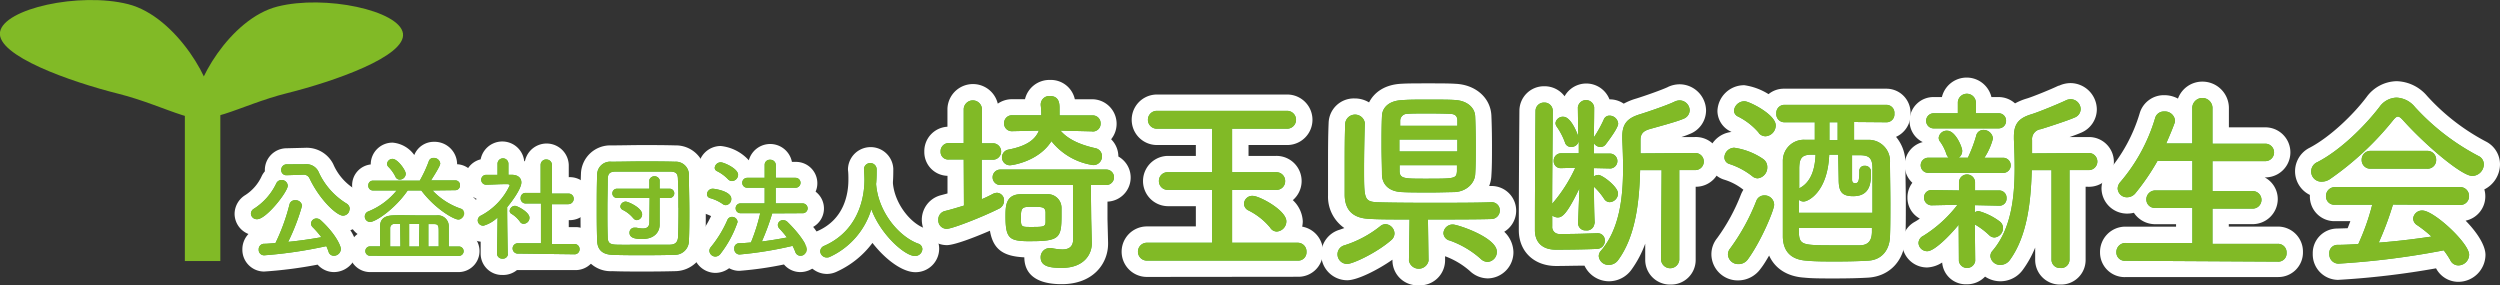
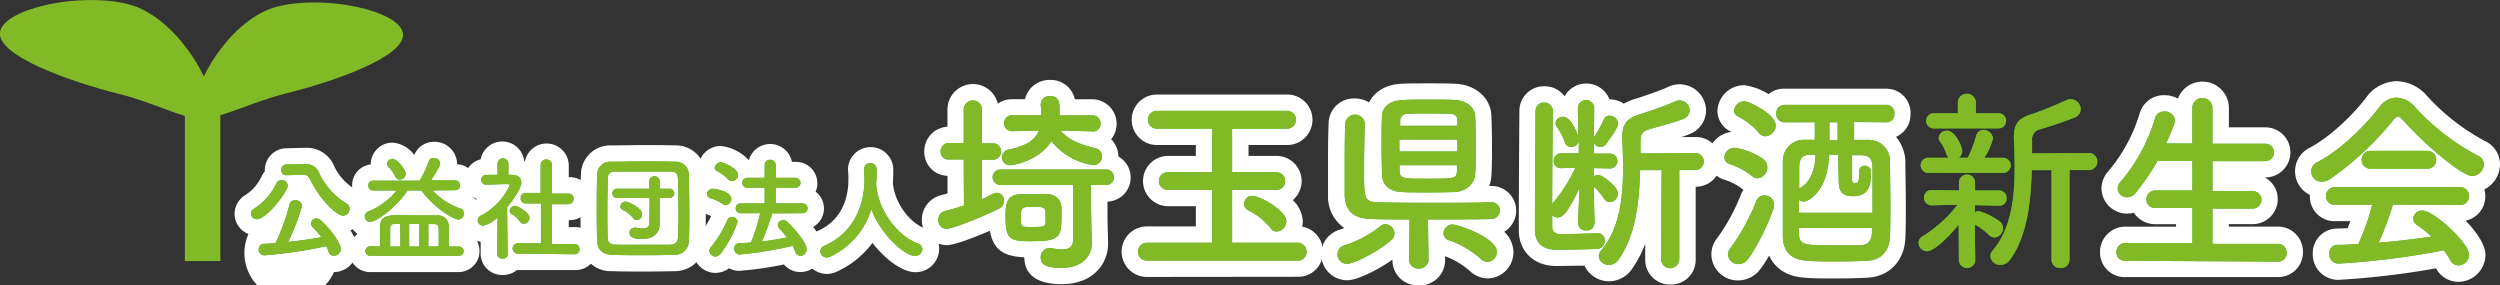
<svg xmlns="http://www.w3.org/2000/svg" viewBox="0 0 459.42 52.43">
  <rect x="0" y="0" width="459.42" height="52.43" fill="#333333" stroke="none" />
  <defs>
    <style>.cls-1{fill:#fff;}.cls-2{fill:#44b035;}.cls-3{fill:#81ba26;}</style>
  </defs>
  <g id="レイヤー_2" data-name="レイヤー 2">
    <g id="レイヤー_1-2" data-name="レイヤー 1">
-       <path class="cls-1" d="M61.37,50a4,4,0,0,1-3-1.37,79.07,79.07,0,0,1-9.83,1.27,4,4,0,0,1-4-4.07A4.07,4.07,0,0,1,45.66,43a4,4,0,0,1-2.55-3.73,4.09,4.09,0,0,1,2-3.44,8.18,8.18,0,0,0,3-3.5,3.73,3.73,0,0,1,.56-.84c0-.08,0-.16,0-.24a4,4,0,0,1,3.87-4l3.56-.09a5.46,5.46,0,0,1,5.14,3,10,10,0,0,0,4,4.61,4.2,4.2,0,0,1,2,3.54,4.24,4.24,0,0,1-2.86,4,7.07,7.07,0,0,1,1.22,3.4A4.26,4.26,0,0,1,61.37,50Z" />
+       <path class="cls-1" d="M61.37,50A4.07,4.07,0,0,1,45.66,43a4,4,0,0,1-2.55-3.73,4.09,4.09,0,0,1,2-3.44,8.18,8.18,0,0,0,3-3.5,3.73,3.73,0,0,1,.56-.84c0-.08,0-.16,0-.24a4,4,0,0,1,3.87-4l3.56-.09a5.46,5.46,0,0,1,5.14,3,10,10,0,0,0,4,4.61,4.2,4.2,0,0,1,2,3.54,4.24,4.24,0,0,1-2.86,4,7.07,7.07,0,0,1,1.22,3.4A4.26,4.26,0,0,1,61.37,50Z" />
      <path class="cls-2" d="M46.11,39.25a1.08,1.08,0,0,1,.57-.9,11.25,11.25,0,0,0,4.09-4.64,1.06,1.06,0,0,1,1-.63,1.11,1.11,0,0,1,1.11,1.05c0,1.09-3.93,6.15-5.63,6.15A1.07,1.07,0,0,1,46.11,39.25Zm2.43,7.67a1,1,0,0,1-1-1.07,1,1,0,0,1,1-1.05c.67,0,1.37-.09,2.08-.13a36.21,36.21,0,0,0,2.58-7.1,1,1,0,0,1,1.05-.77,1.17,1.17,0,0,1,1.26,1,38.93,38.93,0,0,1-2.56,6.65c2.1-.21,4.24-.52,6.11-.86a17.38,17.38,0,0,0-1.59-1.83,1,1,0,0,1-.32-.67,1,1,0,0,1,1-.94,1.17,1.17,0,0,1,.8.33c2.75,2.52,3.69,4.73,3.69,5.27A1.29,1.29,0,0,1,61.37,47a1,1,0,0,1-1-.77,9.74,9.74,0,0,0-.4-1A80.88,80.88,0,0,1,48.54,46.92ZM52.68,32.2h0a.93.93,0,0,1-1-1,1,1,0,0,1,1-1L56,30.18h.08a2.47,2.47,0,0,1,2.42,1.31,13.18,13.18,0,0,0,5.16,5.9,1.18,1.18,0,0,1,.61,1,1.27,1.27,0,0,1-1.24,1.24c-1.11,0-4.22-2.81-6.15-6.86a1.16,1.16,0,0,0-1.2-.66h-.08Z" />
      <path class="cls-1" d="M68,50a3.88,3.88,0,0,1-2.29-7,4,4,0,0,1-.12-6.39,3.93,3.93,0,0,1-.88-2.51,3.84,3.84,0,0,1,3.42-3.88v-.11a4,4,0,0,1,4-3.9,5.44,5.44,0,0,1,4,2.28,3.87,3.87,0,0,1,3.65-2.43,4.14,4.14,0,0,1,4.22,4,.49.49,0,0,1,0,.12,3.83,3.83,0,0,1,3.64,3.89A4,4,0,0,1,87,36.27a3.9,3.9,0,0,1,1.35,3,4.12,4.12,0,0,1-2.07,3.58A3.86,3.86,0,0,1,84.31,50Z" />
      <path class="cls-2" d="M79.48,35a12.82,12.82,0,0,0,5.18,3.34.92.92,0,0,1,.65.88,1.12,1.12,0,0,1-1.09,1.12c-.8,0-4.22-1.91-6.8-5.34l-1.3,0-1.2,0C72.59,38.41,69,40.79,68,40.79a1,1,0,0,1-.33-1.93A13,13,0,0,0,72.9,35l-4.36,0a.85.85,0,0,1-.86-.9.84.84,0,0,1,.86-.9l7.6,0h1a23.63,23.63,0,0,0,1.64-3.51.89.89,0,0,1,.9-.67,1.18,1.18,0,0,1,1.22,1c0,.19-.09.63-1.7,3.13l4.47,0a.85.85,0,0,1,.86.9.86.86,0,0,1-.86.9ZM68,47a.86.86,0,0,1,0-1.72h1.85c0-.54,0-1.28,0-2s0-1.35,0-1.7c0-1.39.9-1.93,2.33-2s3,0,4.62,0c1.17,0,2.35,0,3.44,0a2,2,0,0,1,2.23,2V45.3h1.87a.86.86,0,0,1,0,1.72Zm5.48-14a.84.84,0,0,1-.82-.55,6.75,6.75,0,0,0-1.3-1.8.81.81,0,0,1-.23-.55,1,1,0,0,1,1-.9c.94,0,2.43,2.08,2.43,2.73A1.1,1.1,0,0,1,73.45,33Zm.06,8.15h-1a.76.76,0,0,0-.84.73c0,.42,0,1.39,0,2.31V45.3h1.89Zm3.53,0H75.19V45.3H77Zm3.55,4.14c0-.78,0-1.8,0-2.58,0-1.09,0-1.53-.82-1.53H78.72V45.3Z" />
      <path class="cls-1" d="M92.33,50.53a3.92,3.92,0,0,1-4-3.86l0-2.26A3.93,3.93,0,0,1,86.89,37a7.38,7.38,0,0,0,.73-.43,3.88,3.88,0,0,1,.71-7.29,4.05,4.05,0,0,1,8,.31l.13.06a4.07,4.07,0,0,1,8.06.68v2.23a3.95,3.95,0,1,1,0,7.89h0v1.29h1.06a3.95,3.95,0,1,1,0,7.89H95A4,4,0,0,1,92.33,50.53Z" />
      <path class="cls-2" d="M93.34,46.67a.91.91,0,0,1-1,.86.94.94,0,0,1-1-.86v0l.1-6.71a6.19,6.19,0,0,1-2.58,1.51,1,1,0,0,1-1.07-1,1,1,0,0,1,.61-.86,12,12,0,0,0,5.27-5.54c0-.21-.31-.23-.46-.23h-.38c-1.2,0-2.1.08-3.4.1h0a.91.91,0,0,1-1-.9.9.9,0,0,1,1-.9c.65,0,1.3,0,2,0l0-2.09a1,1,0,0,1,1-.95,1,1,0,0,1,1,.95v2.07H94c1.22,0,1.81.61,1.81,1.41,0,1.09-1.6,3.34-2.61,4.54,0,3.25.11,8.62.11,8.62Zm2.22-5.92A5.15,5.15,0,0,0,94,39.3a.62.62,0,0,1-.34-.53,1,1,0,0,1,1-.94c.4,0,2.64,1.15,2.64,2.18a1.11,1.11,0,0,1-1,1.11A.77.77,0,0,1,95.56,40.75Zm-.31,5.85a.95.95,0,1,1,0-1.89l4.16,0,0-7.32-2.73,0a.92.92,0,0,1-1-1,.9.9,0,0,1,.94-.94h0l2.73,0V30.31a1,1,0,0,1,1.08-1,1,1,0,0,1,1,1l0,5.27,3,0h0a.93.93,0,0,1,1,.94,1,1,0,0,1-1,1l-3,0v7.32l4.08,0a.94.94,0,0,1,1,.95.92.92,0,0,1-1,.94Z" />
      <path class="cls-1" d="M118.31,49.9c-2,0-3.91,0-5.82-.07a5.45,5.45,0,0,1-5.73-5.42c-.06-1.45-.08-3.26-.08-5.53,0-2.47,0-5,.08-6.93a5.38,5.38,0,0,1,5.54-5.23c1.86,0,3.81-.06,5.82-.06s4,0,6,.06a5.4,5.4,0,0,1,5.5,5.35c0,2.07.08,4.5.08,6.85,0,2.18,0,4-.08,5.43a5.6,5.6,0,0,1-5.52,5.48C122.21,49.88,120.26,49.9,118.31,49.9Z" />
      <path class="cls-2" d="M124,46.83c-1.85.05-3.78.07-5.71.07s-3.87,0-5.76-.07-2.73-1-2.79-2.54-.08-3.46-.08-5.41c0-2.38,0-4.81.08-6.87a2.39,2.39,0,0,1,2.62-2.29c1.83,0,3.76-.06,5.74-.06s4,0,5.94.06a2.4,2.4,0,0,1,2.56,2.4c0,2.14.08,4.51.08,6.8,0,1.89,0,3.71-.08,5.31A2.58,2.58,0,0,1,124,46.83Zm.67-8.65c0-1.8,0-3.61-.09-5.22,0-1.2-.46-1.41-1.49-1.43-1.57,0-3.31,0-5,0s-3.38,0-4.85,0c-1.2,0-1.54.35-1.56,1.43,0,1.7-.06,3.56-.06,5.39s0,3.61.06,5.19c0,1.19.46,1.4,1.77,1.43s3,0,4.59,0,3.28,0,5,0c1.18,0,1.53-.59,1.57-1.5C124.67,41.79,124.69,40,124.69,38.18Zm-5.29-1.8h-6a.85.85,0,1,1,0-1.7h5.95V33.06a1,1,0,0,1,1.89,0l0,1.62h1.84a.85.85,0,1,1,0,1.7h-1.84l0,2.12,0,2.81v0c0,1.14-.78,2.61-3.21,2.61-1,0-2.33-.09-2.33-1.16a.91.91,0,0,1,1-.92,1.32,1.32,0,0,1,.28,0,6.47,6.47,0,0,0,1.17.15c.69,0,1.2-.26,1.2-1.12Zm-3.05,3.67a5.77,5.77,0,0,0-1.87-1.47.76.76,0,0,1-.46-.65,1,1,0,0,1,1-.88c.42,0,3,1.13,3,2.33a1.05,1.05,0,0,1-1,1.07A.88.88,0,0,1,116.35,40.05Z" />
      <path class="cls-1" d="M131.47,50.15a4.15,4.15,0,0,1-4.11-4.07,4,4,0,0,1,1-2.68,17.49,17.49,0,0,0,2.31-3.69,7.68,7.68,0,0,0-1-.41l-.19-.07a3.7,3.7,0,0,1-2.56-3.55,4.06,4.06,0,0,1,1.75-3.29,3.71,3.71,0,0,1-.34-1.56,4.12,4.12,0,0,1,4.13-4,8.1,8.1,0,0,1,5.15,2.63,4.07,4.07,0,0,1,7.92.29h.67a3.92,3.92,0,0,1,4,3.92,3.8,3.8,0,0,1-.32,1.55,3.88,3.88,0,0,1-.45,6.48,7.81,7.81,0,0,1,1.8,4.15A4.18,4.18,0,0,1,147.07,50a3.93,3.93,0,0,1-3-1.4,64.68,64.68,0,0,1-8.19,1.17,3.87,3.87,0,0,1-1.89-.48A4.26,4.26,0,0,1,131.47,50.15Z" />
      <path class="cls-2" d="M132.78,37.47a7.82,7.82,0,0,0-2.31-1.07.75.75,0,0,1-.55-.72,1.07,1.07,0,0,1,1.05-1c.32,0,3.42.44,3.42,1.86a1.12,1.12,0,0,1-1,1.16A1,1,0,0,1,132.78,37.47Zm-1.31,9.68a1.13,1.13,0,0,1-1.11-1.07,1.07,1.07,0,0,1,.27-.67,20.94,20.94,0,0,0,3.05-5,.9.9,0,0,1,.86-.55,1,1,0,0,1,1,.95,20.14,20.14,0,0,1-3.11,5.79A1.23,1.23,0,0,1,131.47,47.15Zm2.31-14.22a7.39,7.39,0,0,0-2-1.47.69.69,0,0,1-.44-.63,1.12,1.12,0,0,1,1.13-1c.48,0,3.17,1.11,3.17,2.31a1.18,1.18,0,0,1-1.11,1.13A1,1,0,0,1,133.78,32.93Zm8.13,6.28A44,44,0,0,1,140,44.38c1.6-.19,3.17-.46,4.62-.74A19.34,19.34,0,0,0,143.23,42a1,1,0,0,1-.29-.68.93.93,0,0,1,1-.86,1.14,1.14,0,0,1,.8.36c2.23,2.18,3.55,4.22,3.55,5A1.2,1.2,0,0,1,147.07,47a1,1,0,0,1-.92-.71,10.13,10.13,0,0,0-.5-1.11,68.61,68.61,0,0,1-9.77,1.59,1,1,0,0,1-.94-1.07.9.9,0,0,1,.84-1c.71,0,1.47-.08,2.22-.14a33.25,33.25,0,0,0,1.7-5.38h-3.59a.89.89,0,0,1-.92-.9.88.88,0,0,1,.92-.9l4.41,0,0-2.88-3.21,0a.91.91,0,1,1,0-1.82l3.21,0v-2.4a.93.93,0,0,1,1-.92,1,1,0,0,1,1.05.92v2.4l3.63,0a.91.91,0,1,1,0,1.82l-3.65,0v2.88l4.87,0a.93.93,0,0,1,1,.9.91.91,0,0,1-1,.9Z" />
      <path class="cls-1" d="M152,50.34a4.2,4.2,0,0,1-4.22-4.16,4.1,4.1,0,0,1,2.52-3.75c4.88-2.18,5.61-6.83,5.61-9.41,0-.57,0-1.21-.08-1.78V31a4.17,4.17,0,0,1,8.33,0c0,.61,0,1.5-.07,2.48a1.15,1.15,0,0,1,0,.18c.33,3.78,3.22,7.31,5.73,8.24a4,4,0,0,1,2.77,3.84,4.33,4.33,0,0,1-4.38,4.28c-2.34,0-5.45-2.26-7.88-5.38a16.86,16.86,0,0,1-6.45,5.23A4.3,4.3,0,0,1,152,50.34Z" />
      <path class="cls-2" d="M161,33.67a.42.42,0,0,1,0,.17c.4,5.14,4.18,9.61,7.69,10.92a1.07,1.07,0,0,1,.81,1,1.33,1.33,0,0,1-1.38,1.28c-1.79,0-6.22-3.82-8-8.6a14.11,14.11,0,0,1-7.56,8.73,1.3,1.3,0,0,1-.61.15,1.21,1.21,0,0,1-1.22-1.16,1.15,1.15,0,0,1,.78-1c7.16-3.19,7.35-10.56,7.35-12.13,0-.63-.05-1.35-.09-2V31a1.17,1.17,0,0,1,2.33.06c0,.74,0,1.64-.08,2.55Z" />
      <path class="cls-1" d="M195.1,52.22c-5.65,0-6.85-2.68-6.86-4.93-3.59-.18-5.71-1.23-6.32-4.89-2.76,1.19-6.5,2.65-7.95,2.65a4.66,4.66,0,0,1-1.08-9.17l1.23-.33V32.31a4.36,4.36,0,0,1-4.26-4.44,4.49,4.49,0,0,1,4.25-4.58V20a4.69,4.69,0,0,1,9.25-.95,4.57,4.57,0,0,1,2.64-.82h2.36a4.61,4.61,0,0,1,4.59-3.54,4.51,4.51,0,0,1,4.57,3.55l3.11,0a4.51,4.51,0,0,1,3.56,7.35,4.48,4.48,0,0,1,1.33,3.17,4.43,4.43,0,0,1-2,8.29l0,3.23.11,4.28v.22C203.64,48.33,201,52.22,195.1,52.22Z" />
      <path class="cls-2" d="M177.1,29.31h-2.77a1.39,1.39,0,0,1-1.48-1.44,1.5,1.5,0,0,1,1.48-1.58h2.77V20a1.68,1.68,0,0,1,3.35,0v6.34h2.19a1.51,1.51,0,0,1,0,3h-2.23v7.27c.76-.32,1.44-.65,2.09-1a1.86,1.86,0,0,1,.72-.18,1.37,1.37,0,0,1,1.29,1.44,1.63,1.63,0,0,1-1,1.51c-2.95,1.48-8.53,3.67-9.53,3.67a1.55,1.55,0,0,1-1.55-1.65,1.59,1.59,0,0,1,1.22-1.62c1.19-.29,2.34-.65,3.49-1ZM197.18,34H183.83a1.42,1.42,0,1,1,0-2.84H203.3a1.42,1.42,0,1,1,0,2.84h-2.84l.07,6.26.11,4.32v.15c0,1.94-1.37,4.5-5.54,4.5-2.13,0-3.86-.26-3.86-1.95a1.66,1.66,0,0,1,1.62-1.69,1.2,1.2,0,0,1,.36,0,10.71,10.71,0,0,0,2,.25c1.15,0,2-.43,2-1.94Zm3.46-9.86L194.88,24c1.19,1.4,3.2,2.52,6.44,3.24a1.49,1.49,0,0,1,1.19,1.48,1.59,1.59,0,0,1-1.62,1.62,12,12,0,0,1-7.67-4.4c-2.34,3.71-7.16,4.43-7.63,4.43a1.45,1.45,0,0,1-.25-2.88c3.38-.65,4.93-1.87,5.58-3.49l-4.93.11h0a1.41,1.41,0,0,1-1.47-1.48A1.44,1.44,0,0,1,186,21.18l5.36,0a15.1,15.1,0,0,0-.11-1.87V19.2a1.57,1.57,0,0,1,1.7-1.55c1.69,0,1.76,1.4,1.76,2.23,0,.47,0,.9,0,1.33l6,0a1.45,1.45,0,0,1,1.55,1.47,1.43,1.43,0,0,1-1.52,1.48Zm-11,20.19c-4,0-4.86-.25-4.86-4.5,0-1.91,0-4,2.66-4.14.61,0,1.37,0,2.13,0,1,0,2,0,2.8,0a2.52,2.52,0,0,1,2.7,2.49c0,.46,0,1,0,1.58C195.06,43.64,194.66,44.32,189.59,44.32ZM192.14,39c-.07-.9-.5-1-2.23-1-2,0-2.3,0-2.3,1.91s0,1.8,2.27,1.8c2,0,2.26-.11,2.26-1Z" />
      <path class="cls-1" d="M210.76,50.89a4.64,4.64,0,1,1,0-9.28h9V37.89h-5.09a4.62,4.62,0,1,1,0-9.24h5.09v-2h-7.15a4.64,4.64,0,1,1,0-9.28h23.94a4.64,4.64,0,1,1,0,9.28h-7.11v2h5.06a4.62,4.62,0,0,1,3.08,8.13,5.69,5.69,0,0,1,1.83,3.87,5.07,5.07,0,0,1-.11,1,4.61,4.61,0,0,1,3.81,4.62,4.5,4.5,0,0,1-4.62,4.59Z" />
      <path class="cls-2" d="M210.76,47.89a1.64,1.64,0,1,1,0-3.28h12V34.89h-8.09a1.61,1.61,0,0,1-1.7-1.62,1.59,1.59,0,0,1,1.7-1.62h8.09v-8H212.59a1.64,1.64,0,1,1,0-3.28h23.94a1.64,1.64,0,1,1,0,3.28H226.42v8h8.06a1.6,1.6,0,0,1,1.69,1.62,1.58,1.58,0,0,1-1.69,1.62h-8.06v9.72h12.05a1.6,1.6,0,0,1,1.62,1.69,1.52,1.52,0,0,1-1.62,1.59Zm22.71-6a12.31,12.31,0,0,0-4-3.2,1.4,1.4,0,0,1-.86-1.26A1.51,1.51,0,0,1,230.23,36c1.19,0,6.16,2.63,6.16,4.68a1.89,1.89,0,0,1-1.77,1.87A1.45,1.45,0,0,1,233.47,41.91Z" />
      <path class="cls-1" d="M260.69,52.43a4.59,4.59,0,0,1-4.8-4.47v-.24c-2.78,1.94-6.49,3.78-8.3,3.78a4.79,4.79,0,0,1-4.8-4.77,4.7,4.7,0,0,1,3.38-4.51l.88-.31a7,7,0,0,1-3-6c0-1.61,0-3.43,0-5.32,0-2.72,0-5.47.11-8a4.63,4.63,0,0,1,4.76-4.5,5.06,5.06,0,0,1,2.67.73c.93-1.84,2.89-3.3,6-3.43,1.06-.07,2.91-.07,4.87-.07s3.84,0,5,.08c3.71.16,6.46,2.57,6.61,5.84.07,1.64.11,3.56.11,5.57s0,3.89-.11,5.43a5.89,5.89,0,0,1-.41,1.94H274a4.53,4.53,0,0,1,2.43,8.41,5.31,5.31,0,0,1,1.69,3.7,4.8,4.8,0,0,1-4.7,4.87,4.86,4.86,0,0,1-3.32-1.37,14.42,14.42,0,0,0-4.54-2.7l0,0v.83A4.61,4.61,0,0,1,260.69,52.43Z" />
      <path class="cls-2" d="M247.59,48.5a1.77,1.77,0,0,1-1.8-1.77,1.71,1.71,0,0,1,1.29-1.65,20.46,20.46,0,0,0,6.59-3.53,1.55,1.55,0,0,1,.94-.36,1.76,1.76,0,0,1,1.65,1.73,1.63,1.63,0,0,1-.58,1.19C252.91,46.52,248.56,48.5,247.59,48.5ZM274,37.16a1.5,1.5,0,0,1,1.62,1.51,1.58,1.58,0,0,1-1.66,1.58c-2.44.08-7.05.08-11.55.08l.11,7.59v0a1.84,1.84,0,0,1-3.6,0v0l.11-7.59c-3,0-5.76,0-7.35-.11-3-.11-4.53-1.55-4.57-4.39,0-1.62,0-3.42,0-5.29,0-2.63,0-5.37.1-7.89a1.82,1.82,0,0,1,3.6-.07v.07c-.07,2.41-.14,5.55-.14,8.35,0,5.37,0,6,2.23,6.16,1.95.07,5.76.11,9.65.11,4.5,0,9.18,0,11.44-.11ZM262.49,18.3c1.87,0,3.74,0,4.79.07,2.37.11,3.74,1.44,3.81,3s.11,3.52.11,5.43,0,3.75-.11,5.29-1.55,3.1-3.81,3.21c-1,0-2.63.07-4.29.07-2.05,0-4.14,0-5.29-.07-2.48-.08-3.67-1.41-3.74-3.17,0-1.55-.08-3.38-.08-5.26s0-3.78.08-5.47c0-1.44,1.08-2.91,3.78-3C258.78,18.3,260.62,18.3,262.49,18.3Zm5.33,7.34H257.16v2.2h10.66Zm0-2.52c0-.32,0-.65,0-.94,0-.82-.36-1.22-1.33-1.26s-2.52-.07-4.1-.07-3.06,0-3.71.07a1.28,1.28,0,0,0-1.37,1.3c0,.29,0,.61,0,.9ZM257.2,30.36l0,1.15c.07,1.29.83,1.33,4.54,1.33,5.65,0,5.9,0,6-1.37,0-.36,0-.72,0-1.11Zm14.9,17.2a17.22,17.22,0,0,0-5.65-3.35,1.47,1.47,0,0,1-1.19-1.36A1.69,1.69,0,0,1,267,41.26c.87,0,8.07,2.38,8.07,5a1.83,1.83,0,0,1-1.7,1.87A1.88,1.88,0,0,1,272.1,47.56Z" />
      <path class="cls-1" d="M307,52.29a4.54,4.54,0,0,1-4.66-4.51v-3a19.72,19.72,0,0,1-2.5,4.74,5.11,5.11,0,0,1-4.16,2.17,5,5,0,0,1-4.5-2.87c-1.77,0-3.69.06-5.21.06-4,0-6.79-2.59-6.86-6.44V40.36c0-5.24.08-16.93.11-20a4.51,4.51,0,0,1,4.59-4.51,4.58,4.58,0,0,1,3.71,1.84,4.57,4.57,0,0,1,8.25.57h.06a4.53,4.53,0,0,1,2.56.79,11.1,11.1,0,0,1,2.23-.92c1.57-.48,4.8-1.62,5.85-2.12l.09-.05a5.12,5.12,0,0,1,2.12-.47,4.89,4.89,0,0,1,4.84,4.8,4.66,4.66,0,0,1-3,4.33,15.76,15.76,0,0,1-1.54.57l2.37,0a4.57,4.57,0,1,1,.26,9.13l0,13.48A4.51,4.51,0,0,1,307,52.29Z" />
      <path class="cls-2" d="M293,41.05a1.38,1.38,0,0,1-1.55,1.29A1.34,1.34,0,0,1,290,41.08V41l.25-6.41c-2.3,4.79-3.17,5.37-4,5.37a1.77,1.77,0,0,1-1-.36v2A1.28,1.28,0,0,0,286.61,43h1.22c1.84,0,3.68-.07,5.66-.14h.07a1.31,1.31,0,0,1,1.36,1.36,1.48,1.48,0,0,1-1.43,1.52c-2.13.1-5.4.14-7.56.14-2.49,0-3.82-1.33-3.86-3.49v-2c0-5.33.08-17,.11-20a1.54,1.54,0,0,1,1.59-1.54,1.52,1.52,0,0,1,1.58,1.54v0c0,2.3-.11,11.38-.11,17.06a27.61,27.61,0,0,0,4.25-6.62l-2.63.07h0a1.27,1.27,0,0,1-1.34-1.33,1.35,1.35,0,0,1,1.37-1.4l3.24,0,0-2.27A1.38,1.38,0,0,1,288.7,27a1.13,1.13,0,0,1-1.12-.86,12.37,12.37,0,0,0-1.51-2.88,1.21,1.21,0,0,1-.22-.65,1.36,1.36,0,0,1,1.44-1.15c1.41,0,2.56,3.06,2.67,3.42a2.14,2.14,0,0,1,.07.25l-.07-5.4v0a1.51,1.51,0,0,1,3,0v0s0,2.52-.07,5.55c0,0,.07-.15.11-.18A22.92,22.92,0,0,0,294.71,22a1.12,1.12,0,0,1,1.08-.75,1.61,1.61,0,0,1,1.58,1.47c0,.72-1.51,2.78-2.3,3.82a1.2,1.2,0,0,1-.94.47,1.4,1.4,0,0,1-1.22-.72l0,1.94,3.06,0a1.37,1.37,0,0,1,0,2.73h0l-3.09-.07v1.55a1.46,1.46,0,0,1,.86-.29c.72,0,3.6,2.16,3.6,3.42a1.62,1.62,0,0,1-1.55,1.58,1.26,1.26,0,0,1-1-.61,12.35,12.35,0,0,0-1.87-2.23c0,4.5.14,6.73.14,6.73Zm12.35-9.79H301.4c-.14,5.79-.82,12.09-4,16.48a2.11,2.11,0,0,1-1.73.94,1.79,1.79,0,0,1-1.87-1.59,1.43,1.43,0,0,1,.4-1c3.42-4,4.07-9.75,4.07-15.26,0-1.8-.07-3.56-.15-5.26v-.43c0-2.41.94-3.45,3.35-4.17,1.4-.44,5-1.66,6.3-2.31a2.22,2.22,0,0,1,.9-.21,1.87,1.87,0,0,1,1.84,1.8,1.7,1.7,0,0,1-1.16,1.58c-1.18.54-5.29,1.62-6.26,1.91-1.19.36-1.62.93-1.62,2v2.45l9.94-.07a1.57,1.57,0,1,1,0,3.13H308.6l0,16.49a1.68,1.68,0,0,1-3.35,0Z" />
      <path class="cls-1" d="M319.41,51.53a4.84,4.84,0,0,1-4.91-4.76,4.72,4.72,0,0,1,1.05-3,35.15,35.15,0,0,0,4.37-8,5.44,5.44,0,0,1,.46-.9l-.29-.22A10.49,10.49,0,0,0,316.8,33a4.24,4.24,0,0,1-2.95-4,4.86,4.86,0,0,1,4.35-4.75l-.29-.15a4.23,4.23,0,0,1-2.3-3.71,4.91,4.91,0,0,1,4.95-4.73A11.39,11.39,0,0,1,325,17.3a4.39,4.39,0,0,1,2.86-1h18.79a4.43,4.43,0,0,1,4.44,4.62,4.49,4.49,0,0,1-2.66,4.23,7.4,7.4,0,0,1,1.72,4.73c0,2.2.08,5,.08,7.67,0,2.22,0,4.36-.08,6.07-.12,4.21-2.87,7.17-6.86,7.4-1.67.1-3.73.15-6.11.15s-4.18,0-5.61-.15c-3.13-.2-5.39-1.67-6.46-4.06-.52.88-1,1.71-1.56,2.41A5.09,5.09,0,0,1,319.41,51.53Z" />
      <path class="cls-2" d="M322,32.37a13.54,13.54,0,0,0-4.17-2.23,1.27,1.27,0,0,1-.94-1.22,1.85,1.85,0,0,1,1.8-1.77,12.6,12.6,0,0,1,5.29,2.05,1.79,1.79,0,0,1,.79,1.52A2,2,0,0,1,323,32.77,1.58,1.58,0,0,1,322,32.37Zm-2.55,16.16a1.87,1.87,0,0,1-1.91-1.76,1.71,1.71,0,0,1,.39-1.08,38.29,38.29,0,0,0,4.83-8.78,1.55,1.55,0,0,1,1.47-1,1.74,1.74,0,0,1,1.8,1.73c0,.9-2.34,6.59-4.82,10A2.08,2.08,0,0,1,319.41,48.53Zm3.78-24.11a12.23,12.23,0,0,0-3.82-3,1.23,1.23,0,0,1-.76-1.08,1.94,1.94,0,0,1,1.95-1.73c.83,0,5.72,2.42,5.72,4.43a2,2,0,0,1-1.87,2A1.6,1.6,0,0,1,323.19,24.42Zm17.49-2c0,.83,0,2,0,3.28.9,0,1.77,0,2.6,0a3.91,3.91,0,0,1,4,4.14c0,2.16.07,4.93.07,7.6,0,2.19,0,4.32-.07,6-.08,2.52-1.52,4.32-4,4.46-1.83.11-3.92.15-5.94.15s-3.88,0-5.39-.15c-2.85-.18-4.29-1.69-4.36-4.35,0-1.77,0-3.78,0-5.83,0-2.81,0-5.69,0-8.1a3.87,3.87,0,0,1,4.07-3.93c.57,0,1.18,0,1.8,0V22.47H327.9a1.49,1.49,0,0,1-1.47-1.62,1.48,1.48,0,0,1,1.47-1.58h18.79a1.47,1.47,0,0,1,1.44,1.62,1.45,1.45,0,0,1-1.44,1.58Zm-2.92,6h-1.65c-.29,6.91-3.89,8.61-4.68,8.61a1.3,1.3,0,0,1-.9-.33v2.41h13.53V36.65c0-2,0-4.06,0-5.68,0-2-.69-2.41-2.23-2.45-.47,0-1,0-1.52,0,0,2.06,0,4.11,0,4.47s.11.68.54.68c.61,0,.79-.32.79-2.2a.93.93,0,0,1,1-1,1.08,1.08,0,0,1,1.15,1v.29c0,1.66-.07,4.29-3.27,4.29-2.13,0-2.67-.87-2.67-3.1Zm-4.85,0c-1.8,0-2.27.61-2.31,2.45,0,.93,0,2.26,0,3.74,2.23-1.11,2.91-3.67,3-6.19ZM344,41.87H330.57c0,.29,0,.58,0,.83.11,2.38.65,2.38,6.66,2.38,1.51,0,3.1,0,4.5,0,1.66,0,2.23-.93,2.27-2.41Zm-6.3-16.12c0-1.3,0-2.45,0-3.28h-1.51v3.28Z" />
-       <path class="cls-1" d="M378.62,52.29A4.53,4.53,0,0,1,374,47.78V45.5a19.1,19.1,0,0,1-2.21,4,5.08,5.08,0,0,1-7,1.33,4.54,4.54,0,0,1-3.38,1.41,4.34,4.34,0,0,1-4.5-4,5.47,5.47,0,0,1-2.74.91,4.57,4.57,0,0,1-4.62-4.51,4.49,4.49,0,0,1,2.35-3.89,9.49,9.49,0,0,0,.9-.58,4.33,4.33,0,0,1-2.27-3.85,4.43,4.43,0,0,1,.9-2.73,4.39,4.39,0,0,1,1.91-7.48v0a4.3,4.3,0,0,1-2.42-3.87,4.38,4.38,0,0,1,4.55-4.4h1.39a4.68,4.68,0,0,1,9.1,0h1.17A4.52,4.52,0,0,1,370.3,19a10.66,10.66,0,0,1,2.21-.91c1.2-.37,4.52-1.73,5.77-2.34l.1,0a5.14,5.14,0,0,1,2.12-.48,4.88,4.88,0,0,1,4.83,4.8,4.67,4.67,0,0,1-2.95,4.34c-.46.2-1.22.49-2.07.78l3.37,0a4.57,4.57,0,1,1,0,9.13h-.41l0,13.48A4.51,4.51,0,0,1,378.62,52.29Z" />
      <path class="cls-2" d="M359.94,41.3c-1.73,2.12-4.5,4.86-5.76,4.86a1.59,1.59,0,0,1-1.62-1.51,1.51,1.51,0,0,1,.87-1.3,23.55,23.55,0,0,0,6.3-5.72l-4.68.1h0a1.39,1.39,0,0,1-1.47-1.4,1.35,1.35,0,0,1,1.47-1.4h0L360,35l0-1.58v0a1.48,1.48,0,0,1,2.95,0v0l0,1.58,4.46,0h0a1.35,1.35,0,0,1,1.33,1.44,1.29,1.29,0,0,1-1.33,1.36h0l-4.5-.1,0,1.33a1.27,1.27,0,0,1,.68-.25,11.7,11.7,0,0,1,3.92,1.94,1.51,1.51,0,0,1,.58,1.19,1.73,1.73,0,0,1-1.58,1.73,1.42,1.42,0,0,1-.94-.4,13.52,13.52,0,0,0-2.66-2l.07,6.73a1.52,1.52,0,0,1-3,0Zm-5.47-9.54a1.39,1.39,0,1,1,0-2.77h3.64a1.8,1.8,0,0,1-.44-.72,8.11,8.11,0,0,0-1.11-2.2,1.15,1.15,0,0,1-.29-.75,1.48,1.48,0,0,1,1.55-1.3c1.55,0,2.77,3.06,2.77,3.67a1.53,1.53,0,0,1-.65,1.3h1.69a26,26,0,0,0,1.52-4,1.34,1.34,0,0,1,1.33-1.11,1.73,1.73,0,0,1,1.76,1.58A12,12,0,0,1,364.66,29H368a1.39,1.39,0,1,1,0,2.77Zm1-8.17a1.39,1.39,0,1,1,0-2.77h4.32l0-2.06a1.66,1.66,0,0,1,3.31,0v2.06h4.07a1.35,1.35,0,0,1,1.48,1.36,1.37,1.37,0,0,1-1.48,1.41ZM377,31.26h-3.63c-.15,5.79-.83,12.09-4,16.48a2.14,2.14,0,0,1-1.73.94,1.79,1.79,0,0,1-1.87-1.59,1.46,1.46,0,0,1,.39-1c3.42-4,4.07-9.75,4.07-15.26,0-1.8-.07-3.56-.14-5.26v-.43c0-2.41.9-3.45,3.31-4.17,1.4-.44,4.89-1.88,6.23-2.52a2.09,2.09,0,0,1,.9-.22,1.86,1.86,0,0,1,1.83,1.8,1.69,1.69,0,0,1-1.15,1.58c-1.19.54-5.22,1.84-6.19,2.13a1.84,1.84,0,0,0-1.59,2v2.45l10.3-.07a1.57,1.57,0,1,1,0,3.13h-3.42l0,16.49a1.54,1.54,0,0,1-1.7,1.51A1.53,1.53,0,0,1,377,47.78Z" />
      <path class="cls-1" d="M390.61,50.92a4.52,4.52,0,0,1-4.69-4.55,4.65,4.65,0,0,1,4.69-4.72l9.28,0v-.45l-3.75,0a4.68,4.68,0,0,1-4-2.1,4.91,4.91,0,0,1-1.22.15,4.68,4.68,0,0,1-4.73-4.62,4.81,4.81,0,0,1,1.15-3.05l.07-.08a29.46,29.46,0,0,0,5.78-10.63,4.63,4.63,0,0,1,4.54-3.38,5.28,5.28,0,0,1,2.51.63A4.76,4.76,0,0,1,404.76,15a4.86,4.86,0,0,1,4.84,5v3.4l6.7,0a4.6,4.6,0,1,1,0,9.2h-.12a4.51,4.51,0,0,1,2.4,4,4.62,4.62,0,0,1-4.73,4.59l-4.27,0v.45l9,0a4.59,4.59,0,0,1,4.63,4.65,4.52,4.52,0,0,1-4.62,4.62Z" />
      <path class="cls-2" d="M390.61,47.92a1.54,1.54,0,0,1-1.69-1.55,1.67,1.67,0,0,1,1.69-1.72l12.28,0V38.2l-6.77,0a1.54,1.54,0,0,1-1.69-1.55A1.64,1.64,0,0,1,396.12,35l6.77,0V29.56l-6.41,0a42.17,42.17,0,0,1-4,5.87,2,2,0,0,1-1.59.82,1.69,1.69,0,0,1-1.73-1.62,1.87,1.87,0,0,1,.47-1.15,32.13,32.13,0,0,0,6.41-11.77,1.64,1.64,0,0,1,1.66-1.22,1.86,1.86,0,0,1,2,1.65,1.41,1.41,0,0,1-.11.54c-.46,1.26-1,2.49-1.51,3.68l4.79,0V20a1.86,1.86,0,1,1,3.71,0v6.41l9.72,0a1.6,1.6,0,1,1,0,3.2l-9.72,0v5.51l7.27,0a1.61,1.61,0,1,1,0,3.21l-7.27,0v6.48l12,0a1.57,1.57,0,0,1,1.62,1.65,1.52,1.52,0,0,1-1.62,1.62Z" />
      <path class="cls-1" d="M451.74,51.79a4.62,4.62,0,0,1-4.07-2.48,151.62,151.62,0,0,1-18,2.12,4.68,4.68,0,0,1-4.66-4.8A4.51,4.51,0,0,1,429.42,42l2-.06c.17-.42.34-.85.5-1.3h-2.73a4.52,4.52,0,0,1-4.71-4.55c0-.09,0-.18,0-.27a4.83,4.83,0,0,1,0-8.69c3.78-2,8-6.08,10.43-9.31a7,7,0,0,1,5.51-2.9,7.6,7.6,0,0,1,5.6,2.71A39.13,39.13,0,0,0,456.82,26a4.72,4.72,0,0,1,2.6,4.22,5.2,5.2,0,0,1-2.88,4.59,4.45,4.45,0,0,1,.18,1.28,4.55,4.55,0,0,1-3.62,4.46c2.07,2.11,3.65,4.51,3.65,6.3A5,5,0,0,1,451.74,51.79Z" />
      <path class="cls-2" d="M441.59,22.08c-.4-.44-.68-.65-.94-.65s-.5.21-.86.65a55.11,55.11,0,0,1-11.56,10.79,2.7,2.7,0,0,1-1.51.51,1.87,1.87,0,0,1-.83-3.6c4.18-2.16,8.64-6.55,11.38-10.12a4,4,0,0,1,3.13-1.72,4.63,4.63,0,0,1,3.38,1.72,42.32,42.32,0,0,0,11.67,9,1.7,1.7,0,0,1,1,1.55,2.17,2.17,0,0,1-2.13,2.12C452.35,32.33,445.58,26.54,441.59,22.08Zm-1.84,15.51a57.59,57.59,0,0,1-2.62,7c3.31-.25,6.58-.65,9.71-1.12a23.43,23.43,0,0,0-2.62-2.08,1.48,1.48,0,0,1-.76-1.23,1.64,1.64,0,0,1,1.69-1.47c2.13,0,8.6,6,8.6,8.13a2,2,0,0,1-2,1.95,1.63,1.63,0,0,1-1.48-1A15.48,15.48,0,0,0,449.08,46a148.46,148.46,0,0,1-19.37,2.45,1.71,1.71,0,0,1-1.66-1.8A1.5,1.5,0,0,1,429.53,45c1.26,0,2.56-.08,3.85-.15a41.76,41.76,0,0,0,2.56-7.23l-6.81,0a1.53,1.53,0,0,1-1.69-1.55,1.65,1.65,0,0,1,1.69-1.69H452a1.63,1.63,0,0,1,1.73,1.66A1.59,1.59,0,0,1,452,37.66ZM435.65,31A1.58,1.58,0,0,1,434,29.35a1.6,1.6,0,0,1,1.69-1.62H446a1.6,1.6,0,0,1,1.69,1.62A1.58,1.58,0,0,1,446,31Z" />
      <path class="cls-3" d="M46.11,39.25a1.08,1.08,0,0,1,.57-.9,11.25,11.25,0,0,0,4.09-4.64,1.06,1.06,0,0,1,1-.63,1.11,1.11,0,0,1,1.11,1.05c0,1.09-3.93,6.15-5.63,6.15A1.07,1.07,0,0,1,46.11,39.25Zm2.43,7.67a1,1,0,0,1-1-1.07,1,1,0,0,1,1-1.05c.67,0,1.37-.09,2.08-.13a36.21,36.21,0,0,0,2.58-7.1,1,1,0,0,1,1.05-.77,1.17,1.17,0,0,1,1.26,1,38.93,38.93,0,0,1-2.56,6.65c2.1-.21,4.24-.52,6.11-.86a17.38,17.38,0,0,0-1.59-1.83,1,1,0,0,1-.32-.67,1,1,0,0,1,1-.94,1.17,1.17,0,0,1,.8.33c2.75,2.52,3.69,4.73,3.69,5.27A1.29,1.29,0,0,1,61.37,47a1,1,0,0,1-1-.77,9.74,9.74,0,0,0-.4-1A80.88,80.88,0,0,1,48.54,46.92ZM52.68,32.2h0a.93.93,0,0,1-1-1,1,1,0,0,1,1-1L56,30.18h.08a2.47,2.47,0,0,1,2.42,1.31,13.18,13.18,0,0,0,5.16,5.9,1.18,1.18,0,0,1,.61,1,1.27,1.27,0,0,1-1.24,1.24c-1.11,0-4.22-2.81-6.15-6.86a1.16,1.16,0,0,0-1.2-.66h-.08Z" />
      <path class="cls-3" d="M79.48,35a12.82,12.82,0,0,0,5.18,3.34.92.92,0,0,1,.65.88,1.12,1.12,0,0,1-1.09,1.12c-.8,0-4.22-1.91-6.8-5.34l-1.3,0-1.2,0C72.59,38.41,69,40.79,68,40.79a1,1,0,0,1-.33-1.93A13,13,0,0,0,72.9,35l-4.36,0a.85.85,0,0,1-.86-.9.84.84,0,0,1,.86-.9l7.6,0h1a23.63,23.63,0,0,0,1.64-3.51.89.89,0,0,1,.9-.67,1.18,1.18,0,0,1,1.22,1c0,.19-.09.63-1.7,3.13l4.47,0a.85.85,0,0,1,.86.9.86.86,0,0,1-.86.9ZM68,47a.86.86,0,0,1,0-1.72h1.85c0-.54,0-1.28,0-2s0-1.35,0-1.7c0-1.39.9-1.93,2.33-2s3,0,4.62,0c1.17,0,2.35,0,3.44,0a2,2,0,0,1,2.23,2V45.3h1.87a.86.86,0,0,1,0,1.72Zm5.48-14a.84.84,0,0,1-.82-.55,6.75,6.75,0,0,0-1.3-1.8.81.81,0,0,1-.23-.55,1,1,0,0,1,1-.9c.94,0,2.43,2.08,2.43,2.73A1.1,1.1,0,0,1,73.45,33Zm.06,8.15h-1a.76.76,0,0,0-.84.73c0,.42,0,1.39,0,2.31V45.3h1.89Zm3.53,0H75.19V45.3H77Zm3.55,4.14c0-.78,0-1.8,0-2.58,0-1.09,0-1.53-.82-1.53H78.72V45.3Z" />
      <path class="cls-3" d="M93.34,46.67a.91.91,0,0,1-1,.86.94.94,0,0,1-1-.86v0l.1-6.71a6.19,6.19,0,0,1-2.58,1.51,1,1,0,0,1-1.07-1,1,1,0,0,1,.61-.86,12,12,0,0,0,5.27-5.54c0-.21-.31-.23-.46-.23h-.38c-1.2,0-2.1.08-3.4.1h0a.91.91,0,0,1-1-.9.9.9,0,0,1,1-.9c.65,0,1.3,0,2,0l0-2.09a1,1,0,0,1,1-.95,1,1,0,0,1,1,.95v2.07H94c1.22,0,1.81.61,1.81,1.41,0,1.09-1.6,3.34-2.61,4.54,0,3.25.11,8.62.11,8.62Zm2.22-5.92A5.15,5.15,0,0,0,94,39.3a.62.62,0,0,1-.34-.53,1,1,0,0,1,1-.94c.4,0,2.64,1.15,2.64,2.18a1.11,1.11,0,0,1-1,1.11A.77.77,0,0,1,95.56,40.75Zm-.31,5.85a.95.95,0,1,1,0-1.89l4.16,0,0-7.32-2.73,0a.92.92,0,0,1-1-1,.9.9,0,0,1,.94-.94h0l2.73,0V30.31a1,1,0,0,1,1.08-1,1,1,0,0,1,1,1l0,5.27,3,0h0a.93.93,0,0,1,1,.94,1,1,0,0,1-1,1l-3,0v7.32l4.08,0a.94.94,0,0,1,1,.95.92.92,0,0,1-1,.94Z" />
      <path class="cls-3" d="M124,46.83c-1.85.05-3.78.07-5.71.07s-3.87,0-5.76-.07-2.73-1-2.79-2.54-.08-3.46-.08-5.41c0-2.38,0-4.81.08-6.87a2.39,2.39,0,0,1,2.62-2.29c1.83,0,3.76-.06,5.74-.06s4,0,5.94.06a2.4,2.4,0,0,1,2.56,2.4c0,2.14.08,4.51.08,6.8,0,1.89,0,3.71-.08,5.31A2.58,2.58,0,0,1,124,46.83Zm.67-8.65c0-1.8,0-3.61-.09-5.22,0-1.2-.46-1.41-1.49-1.43-1.57,0-3.31,0-5,0s-3.38,0-4.85,0c-1.2,0-1.54.35-1.56,1.43,0,1.7-.06,3.56-.06,5.39s0,3.61.06,5.19c0,1.19.46,1.4,1.77,1.43s3,0,4.59,0,3.28,0,5,0c1.18,0,1.53-.59,1.57-1.5C124.67,41.79,124.69,40,124.69,38.18Zm-5.29-1.8h-6a.85.85,0,1,1,0-1.7h5.95V33.06a1,1,0,0,1,1.89,0l0,1.62h1.84a.85.85,0,1,1,0,1.7h-1.84l0,2.12,0,2.81v0c0,1.14-.78,2.61-3.21,2.61-1,0-2.33-.09-2.33-1.16a.91.91,0,0,1,1-.92,1.32,1.32,0,0,1,.28,0,6.47,6.47,0,0,0,1.17.15c.69,0,1.2-.26,1.2-1.12Zm-3.05,3.67a5.77,5.77,0,0,0-1.87-1.47.76.76,0,0,1-.46-.65,1,1,0,0,1,1-.88c.42,0,3,1.13,3,2.33a1.05,1.05,0,0,1-1,1.07A.88.88,0,0,1,116.35,40.05Z" />
      <path class="cls-3" d="M132.78,37.47a7.82,7.82,0,0,0-2.31-1.07.75.75,0,0,1-.55-.72,1.07,1.07,0,0,1,1.05-1c.32,0,3.42.44,3.42,1.86a1.12,1.12,0,0,1-1,1.16A1,1,0,0,1,132.78,37.47Zm-1.31,9.68a1.13,1.13,0,0,1-1.11-1.07,1.07,1.07,0,0,1,.27-.67,20.94,20.94,0,0,0,3.05-5,.9.9,0,0,1,.86-.55,1,1,0,0,1,1,.95,20.14,20.14,0,0,1-3.11,5.79A1.23,1.23,0,0,1,131.47,47.15Zm2.31-14.22a7.39,7.39,0,0,0-2-1.47.69.69,0,0,1-.44-.63,1.12,1.12,0,0,1,1.13-1c.48,0,3.17,1.11,3.17,2.31a1.18,1.18,0,0,1-1.11,1.13A1,1,0,0,1,133.78,32.93Zm8.13,6.28A44,44,0,0,1,140,44.38c1.6-.19,3.17-.46,4.62-.74A19.34,19.34,0,0,0,143.23,42a1,1,0,0,1-.29-.68.93.93,0,0,1,1-.86,1.14,1.14,0,0,1,.8.36c2.23,2.18,3.55,4.22,3.55,5A1.2,1.2,0,0,1,147.07,47a1,1,0,0,1-.92-.71,10.13,10.13,0,0,0-.5-1.11,68.61,68.61,0,0,1-9.77,1.59,1,1,0,0,1-.94-1.07.9.9,0,0,1,.84-1c.71,0,1.47-.08,2.22-.14a33.25,33.25,0,0,0,1.7-5.38h-3.59a.89.89,0,0,1-.92-.9.88.88,0,0,1,.92-.9l4.41,0,0-2.88-3.21,0a.91.91,0,1,1,0-1.82l3.21,0v-2.4a.93.93,0,0,1,1-.92,1,1,0,0,1,1.05.92v2.4l3.63,0a.91.91,0,1,1,0,1.82l-3.65,0v2.88l4.87,0a.93.93,0,0,1,1,.9.91.91,0,0,1-1,.9Z" />
      <path class="cls-3" d="M161,33.67a.42.42,0,0,1,0,.17c.4,5.14,4.18,9.61,7.69,10.92a1.07,1.07,0,0,1,.81,1,1.33,1.33,0,0,1-1.38,1.28c-1.79,0-6.22-3.82-8-8.6a14.11,14.11,0,0,1-7.56,8.73,1.3,1.3,0,0,1-.61.15,1.21,1.21,0,0,1-1.22-1.16,1.15,1.15,0,0,1,.78-1c7.16-3.19,7.35-10.56,7.35-12.13,0-.63-.05-1.35-.09-2V31a1.17,1.17,0,0,1,2.33.06c0,.74,0,1.64-.08,2.55Z" />
      <path class="cls-3" d="M177.1,29.31h-2.77a1.39,1.39,0,0,1-1.48-1.44,1.5,1.5,0,0,1,1.48-1.58h2.77V20a1.68,1.68,0,0,1,3.35,0v6.34h2.19a1.51,1.51,0,0,1,0,3h-2.23v7.27c.76-.32,1.44-.65,2.09-1a1.86,1.86,0,0,1,.72-.18,1.37,1.37,0,0,1,1.29,1.44,1.63,1.63,0,0,1-1,1.51c-2.95,1.48-8.53,3.67-9.53,3.67a1.55,1.55,0,0,1-1.55-1.65,1.59,1.59,0,0,1,1.22-1.62c1.19-.29,2.34-.65,3.49-1ZM197.18,34H183.83a1.42,1.42,0,1,1,0-2.84H203.3a1.42,1.42,0,1,1,0,2.84h-2.84l.07,6.26.11,4.32v.15c0,1.94-1.37,4.5-5.54,4.5-2.13,0-3.86-.26-3.86-1.95a1.66,1.66,0,0,1,1.62-1.69,1.2,1.2,0,0,1,.36,0,10.71,10.71,0,0,0,2,.25c1.15,0,2-.43,2-1.94Zm3.46-9.86L194.88,24c1.19,1.4,3.2,2.52,6.44,3.24a1.49,1.49,0,0,1,1.19,1.48,1.59,1.59,0,0,1-1.62,1.62,12,12,0,0,1-7.67-4.4c-2.34,3.71-7.16,4.43-7.63,4.43a1.45,1.45,0,0,1-.25-2.88c3.38-.65,4.93-1.87,5.58-3.49l-4.93.11h0a1.41,1.41,0,0,1-1.47-1.48A1.44,1.44,0,0,1,186,21.18l5.36,0a15.1,15.1,0,0,0-.11-1.87V19.2a1.57,1.57,0,0,1,1.7-1.55c1.69,0,1.76,1.4,1.76,2.23,0,.47,0,.9,0,1.33l6,0a1.45,1.45,0,0,1,1.55,1.47,1.43,1.43,0,0,1-1.52,1.48Zm-11,20.19c-4,0-4.86-.25-4.86-4.5,0-1.91,0-4,2.66-4.14.61,0,1.37,0,2.13,0,1,0,2,0,2.8,0a2.52,2.52,0,0,1,2.7,2.49c0,.46,0,1,0,1.58C195.06,43.64,194.66,44.32,189.59,44.32ZM192.14,39c-.07-.9-.5-1-2.23-1-2,0-2.3,0-2.3,1.91s0,1.8,2.27,1.8c2,0,2.26-.11,2.26-1Z" />
      <path class="cls-3" d="M210.76,47.89a1.64,1.64,0,1,1,0-3.28h12V34.89h-8.09a1.61,1.61,0,0,1-1.7-1.62,1.59,1.59,0,0,1,1.7-1.62h8.09v-8H212.59a1.64,1.64,0,1,1,0-3.28h23.94a1.64,1.64,0,1,1,0,3.28H226.42v8h8.06a1.6,1.6,0,0,1,1.69,1.62,1.58,1.58,0,0,1-1.69,1.62h-8.06v9.72h12.05a1.6,1.6,0,0,1,1.62,1.69,1.52,1.52,0,0,1-1.62,1.59Zm22.71-6a12.31,12.31,0,0,0-4-3.2,1.4,1.4,0,0,1-.86-1.26A1.51,1.51,0,0,1,230.23,36c1.19,0,6.16,2.63,6.16,4.68a1.89,1.89,0,0,1-1.77,1.87A1.45,1.45,0,0,1,233.47,41.91Z" />
      <path class="cls-3" d="M247.59,48.5a1.77,1.77,0,0,1-1.8-1.77,1.71,1.71,0,0,1,1.29-1.65,20.46,20.46,0,0,0,6.59-3.53,1.55,1.55,0,0,1,.94-.36,1.76,1.76,0,0,1,1.65,1.73,1.63,1.63,0,0,1-.58,1.19C252.91,46.52,248.56,48.5,247.59,48.5ZM274,37.16a1.5,1.5,0,0,1,1.62,1.51,1.58,1.58,0,0,1-1.66,1.58c-2.44.08-7.05.08-11.55.08l.11,7.59v0a1.84,1.84,0,0,1-3.6,0v0l.11-7.59c-3,0-5.76,0-7.35-.11-3-.11-4.53-1.55-4.57-4.39,0-1.62,0-3.42,0-5.29,0-2.63,0-5.37.1-7.89a1.82,1.82,0,0,1,3.6-.07v.07c-.07,2.41-.14,5.55-.14,8.35,0,5.37,0,6,2.23,6.16,1.95.07,5.76.11,9.65.11,4.5,0,9.18,0,11.44-.11ZM262.49,18.3c1.87,0,3.74,0,4.79.07,2.37.11,3.74,1.44,3.81,3s.11,3.52.11,5.43,0,3.75-.11,5.29-1.55,3.1-3.81,3.21c-1,0-2.63.07-4.29.07-2.05,0-4.14,0-5.29-.07-2.48-.08-3.67-1.41-3.74-3.17,0-1.55-.08-3.38-.08-5.26s0-3.78.08-5.47c0-1.44,1.08-2.91,3.78-3C258.78,18.3,260.62,18.3,262.49,18.3Zm5.33,7.34H257.16v2.2h10.66Zm0-2.52c0-.32,0-.65,0-.94,0-.82-.36-1.22-1.33-1.26s-2.52-.07-4.1-.07-3.06,0-3.71.07a1.28,1.28,0,0,0-1.37,1.3c0,.29,0,.61,0,.9ZM257.2,30.36l0,1.15c.07,1.29.83,1.33,4.54,1.33,5.65,0,5.9,0,6-1.37,0-.36,0-.72,0-1.11Zm14.9,17.2a17.22,17.22,0,0,0-5.65-3.35,1.47,1.47,0,0,1-1.19-1.36A1.69,1.69,0,0,1,267,41.26c.87,0,8.07,2.38,8.07,5a1.83,1.83,0,0,1-1.7,1.87A1.88,1.88,0,0,1,272.1,47.56Z" />
      <path class="cls-3" d="M293,41.05a1.38,1.38,0,0,1-1.55,1.29A1.34,1.34,0,0,1,290,41.08V41l.25-6.41c-2.3,4.79-3.17,5.37-4,5.37a1.77,1.77,0,0,1-1-.36v2A1.28,1.28,0,0,0,286.61,43h1.22c1.84,0,3.68-.07,5.66-.14h.07a1.31,1.31,0,0,1,1.36,1.36,1.48,1.48,0,0,1-1.43,1.52c-2.13.1-5.4.14-7.56.14-2.49,0-3.82-1.33-3.86-3.49v-2c0-5.33.08-17,.11-20a1.54,1.54,0,0,1,1.59-1.54,1.52,1.52,0,0,1,1.58,1.54v0c0,2.3-.11,11.38-.11,17.06a27.61,27.61,0,0,0,4.25-6.62l-2.63.07h0a1.27,1.27,0,0,1-1.34-1.33,1.35,1.35,0,0,1,1.37-1.4l3.24,0,0-2.27A1.38,1.38,0,0,1,288.7,27a1.13,1.13,0,0,1-1.12-.86,12.37,12.37,0,0,0-1.51-2.88,1.21,1.21,0,0,1-.22-.65,1.36,1.36,0,0,1,1.44-1.15c1.41,0,2.56,3.06,2.67,3.42a2.14,2.14,0,0,1,.07.25l-.07-5.4v0a1.51,1.51,0,0,1,3,0v0s0,2.52-.07,5.55c0,0,.07-.15.11-.18A22.92,22.92,0,0,0,294.71,22a1.12,1.12,0,0,1,1.08-.75,1.61,1.61,0,0,1,1.58,1.47c0,.72-1.51,2.78-2.3,3.82a1.2,1.2,0,0,1-.94.47,1.4,1.4,0,0,1-1.22-.72l0,1.94,3.06,0a1.37,1.37,0,0,1,0,2.73h0l-3.09-.07v1.55a1.46,1.46,0,0,1,.86-.29c.72,0,3.6,2.16,3.6,3.42a1.62,1.62,0,0,1-1.55,1.58,1.26,1.26,0,0,1-1-.61,12.35,12.35,0,0,0-1.87-2.23c0,4.5.14,6.73.14,6.73Zm12.35-9.79H301.4c-.14,5.79-.82,12.09-4,16.48a2.11,2.11,0,0,1-1.73.94,1.79,1.79,0,0,1-1.87-1.59,1.43,1.43,0,0,1,.4-1c3.42-4,4.07-9.75,4.07-15.26,0-1.8-.07-3.56-.15-5.26v-.43c0-2.41.94-3.45,3.35-4.17,1.4-.44,5-1.66,6.3-2.31a2.22,2.22,0,0,1,.9-.21,1.87,1.87,0,0,1,1.84,1.8,1.7,1.7,0,0,1-1.16,1.58c-1.18.54-5.29,1.62-6.26,1.91-1.19.36-1.62.93-1.62,2v2.45l9.94-.07a1.57,1.57,0,1,1,0,3.13H308.6l0,16.49a1.68,1.68,0,0,1-3.35,0Z" />
      <path class="cls-3" d="M322,32.37a13.54,13.54,0,0,0-4.17-2.23,1.27,1.27,0,0,1-.94-1.22,1.85,1.85,0,0,1,1.8-1.77,12.6,12.6,0,0,1,5.29,2.05,1.79,1.79,0,0,1,.79,1.52A2,2,0,0,1,323,32.77,1.58,1.58,0,0,1,322,32.37Zm-2.55,16.16a1.87,1.87,0,0,1-1.91-1.76,1.71,1.71,0,0,1,.39-1.08,38.29,38.29,0,0,0,4.83-8.78,1.55,1.55,0,0,1,1.47-1,1.74,1.74,0,0,1,1.8,1.73c0,.9-2.34,6.59-4.82,10A2.08,2.08,0,0,1,319.41,48.53Zm3.78-24.11a12.23,12.23,0,0,0-3.82-3,1.23,1.23,0,0,1-.76-1.08,1.94,1.94,0,0,1,1.95-1.73c.83,0,5.72,2.42,5.72,4.43a2,2,0,0,1-1.87,2A1.6,1.6,0,0,1,323.19,24.42Zm17.49-2c0,.83,0,2,0,3.28.9,0,1.77,0,2.6,0a3.91,3.91,0,0,1,4,4.14c0,2.16.07,4.93.07,7.6,0,2.19,0,4.32-.07,6-.08,2.52-1.52,4.32-4,4.46-1.83.11-3.92.15-5.94.15s-3.88,0-5.39-.15c-2.85-.18-4.29-1.69-4.36-4.35,0-1.77,0-3.78,0-5.83,0-2.81,0-5.69,0-8.1a3.87,3.87,0,0,1,4.07-3.93c.57,0,1.18,0,1.8,0V22.47H327.9a1.49,1.49,0,0,1-1.47-1.62,1.48,1.48,0,0,1,1.47-1.58h18.79a1.47,1.47,0,0,1,1.44,1.62,1.45,1.45,0,0,1-1.44,1.58Zm-2.92,6h-1.65c-.29,6.91-3.89,8.61-4.68,8.61a1.3,1.3,0,0,1-.9-.33v2.41h13.53V36.65c0-2,0-4.06,0-5.68,0-2-.69-2.41-2.23-2.45-.47,0-1,0-1.52,0,0,2.06,0,4.11,0,4.47s.11.68.54.68c.61,0,.79-.32.79-2.2a.93.93,0,0,1,1-1,1.08,1.08,0,0,1,1.15,1v.29c0,1.66-.07,4.29-3.27,4.29-2.13,0-2.67-.87-2.67-3.1Zm-4.85,0c-1.8,0-2.27.61-2.31,2.45,0,.93,0,2.26,0,3.74,2.23-1.11,2.91-3.67,3-6.19ZM344,41.87H330.57c0,.29,0,.58,0,.83.11,2.38.65,2.38,6.66,2.38,1.51,0,3.1,0,4.5,0,1.66,0,2.23-.93,2.27-2.41Zm-6.3-16.12c0-1.3,0-2.45,0-3.28h-1.51v3.28Z" />
      <path class="cls-3" d="M359.94,41.3c-1.73,2.12-4.5,4.86-5.76,4.86a1.59,1.59,0,0,1-1.62-1.51,1.51,1.51,0,0,1,.87-1.3,23.55,23.55,0,0,0,6.3-5.72l-4.68.1h0a1.39,1.39,0,0,1-1.47-1.4,1.35,1.35,0,0,1,1.47-1.4h0L360,35l0-1.58v0a1.48,1.48,0,0,1,2.95,0v0l0,1.58,4.46,0h0a1.35,1.35,0,0,1,1.33,1.44,1.29,1.29,0,0,1-1.33,1.36h0l-4.5-.1,0,1.33a1.27,1.27,0,0,1,.68-.25,11.7,11.7,0,0,1,3.92,1.94,1.51,1.51,0,0,1,.58,1.19,1.73,1.73,0,0,1-1.58,1.73,1.42,1.42,0,0,1-.94-.4,13.52,13.52,0,0,0-2.66-2l.07,6.73a1.52,1.52,0,0,1-3,0Zm-5.47-9.54a1.39,1.39,0,1,1,0-2.77h3.64a1.8,1.8,0,0,1-.44-.72,8.11,8.11,0,0,0-1.11-2.2,1.15,1.15,0,0,1-.29-.75,1.48,1.48,0,0,1,1.55-1.3c1.55,0,2.77,3.06,2.77,3.67a1.53,1.53,0,0,1-.65,1.3h1.69a26,26,0,0,0,1.52-4,1.34,1.34,0,0,1,1.33-1.11,1.73,1.73,0,0,1,1.76,1.58A12,12,0,0,1,364.66,29H368a1.39,1.39,0,1,1,0,2.77Zm1-8.17a1.39,1.39,0,1,1,0-2.77h4.32l0-2.06a1.66,1.66,0,0,1,3.31,0v2.06h4.07a1.35,1.35,0,0,1,1.48,1.36,1.37,1.37,0,0,1-1.48,1.41ZM377,31.26h-3.63c-.15,5.79-.83,12.09-4,16.48a2.14,2.14,0,0,1-1.73.94,1.79,1.79,0,0,1-1.87-1.59,1.46,1.46,0,0,1,.39-1c3.42-4,4.07-9.75,4.07-15.26,0-1.8-.07-3.56-.14-5.26v-.43c0-2.41.9-3.45,3.31-4.17,1.4-.44,4.89-1.88,6.23-2.52a2.09,2.09,0,0,1,.9-.22,1.86,1.86,0,0,1,1.83,1.8,1.69,1.69,0,0,1-1.15,1.58c-1.19.54-5.22,1.84-6.19,2.13a1.84,1.84,0,0,0-1.59,2v2.45l10.3-.07a1.57,1.57,0,1,1,0,3.13h-3.42l0,16.49a1.54,1.54,0,0,1-1.7,1.51A1.53,1.53,0,0,1,377,47.78Z" />
      <path class="cls-3" d="M390.61,47.92a1.54,1.54,0,0,1-1.69-1.55,1.67,1.67,0,0,1,1.69-1.72l12.28,0V38.2l-6.77,0a1.54,1.54,0,0,1-1.69-1.55A1.64,1.64,0,0,1,396.12,35l6.77,0V29.56l-6.41,0a42.17,42.17,0,0,1-4,5.87,2,2,0,0,1-1.59.82,1.69,1.69,0,0,1-1.73-1.62,1.87,1.87,0,0,1,.47-1.15,32.13,32.13,0,0,0,6.41-11.77,1.64,1.64,0,0,1,1.66-1.22,1.86,1.86,0,0,1,2,1.65,1.41,1.41,0,0,1-.11.54c-.46,1.26-1,2.49-1.51,3.68l4.79,0V20a1.86,1.86,0,1,1,3.71,0v6.41l9.72,0a1.6,1.6,0,1,1,0,3.2l-9.72,0v5.51l7.27,0a1.61,1.61,0,1,1,0,3.21l-7.27,0v6.48l12,0a1.57,1.57,0,0,1,1.62,1.65,1.52,1.52,0,0,1-1.62,1.62Z" />
      <path class="cls-3" d="M441.59,22.08c-.4-.44-.68-.65-.94-.65s-.5.21-.86.65a55.11,55.11,0,0,1-11.56,10.79,2.7,2.7,0,0,1-1.51.51,1.87,1.87,0,0,1-.83-3.6c4.18-2.16,8.64-6.55,11.38-10.12a4,4,0,0,1,3.13-1.72,4.63,4.63,0,0,1,3.38,1.72,42.32,42.32,0,0,0,11.67,9,1.7,1.7,0,0,1,1,1.55,2.17,2.17,0,0,1-2.13,2.12C452.35,32.33,445.58,26.54,441.59,22.08Zm-1.84,15.51a57.59,57.59,0,0,1-2.62,7c3.31-.25,6.58-.65,9.71-1.12a23.43,23.43,0,0,0-2.62-2.08,1.48,1.48,0,0,1-.76-1.23,1.64,1.64,0,0,1,1.69-1.47c2.13,0,8.6,6,8.6,8.13a2,2,0,0,1-2,1.95,1.63,1.63,0,0,1-1.48-1A15.48,15.48,0,0,0,449.08,46a148.46,148.46,0,0,1-19.37,2.45,1.71,1.71,0,0,1-1.66-1.8A1.5,1.5,0,0,1,429.53,45c1.26,0,2.56-.08,3.85-.15a41.76,41.76,0,0,0,2.56-7.23l-6.81,0a1.53,1.53,0,0,1-1.69-1.55,1.65,1.65,0,0,1,1.69-1.69H452a1.63,1.63,0,0,1,1.73,1.66A1.59,1.59,0,0,1,452,37.66ZM435.65,31A1.58,1.58,0,0,1,434,29.35a1.6,1.6,0,0,1,1.69-1.62H446a1.6,1.6,0,0,1,1.69,1.62A1.58,1.58,0,0,1,446,31Z" />
      <path class="cls-3" d="M74.05,6.13c.64,4.19-12.58,8.82-21.33,11s-16.15,7-16.79,2.82S42.26,3.4,51,1.2,73.41,1.93,74.05,6.13Z" />
      <path class="cls-3" d="M0,5.9C-.63,10.24,12.88,15,21.8,17.24S38.3,24.46,39,20.12,32.46,3,23.53.76.67,1.57,0,5.9Z" />
      <rect class="cls-3" x="33.97" y="19.75" width="6.52" height="28.22" />
    </g>
  </g>
</svg>